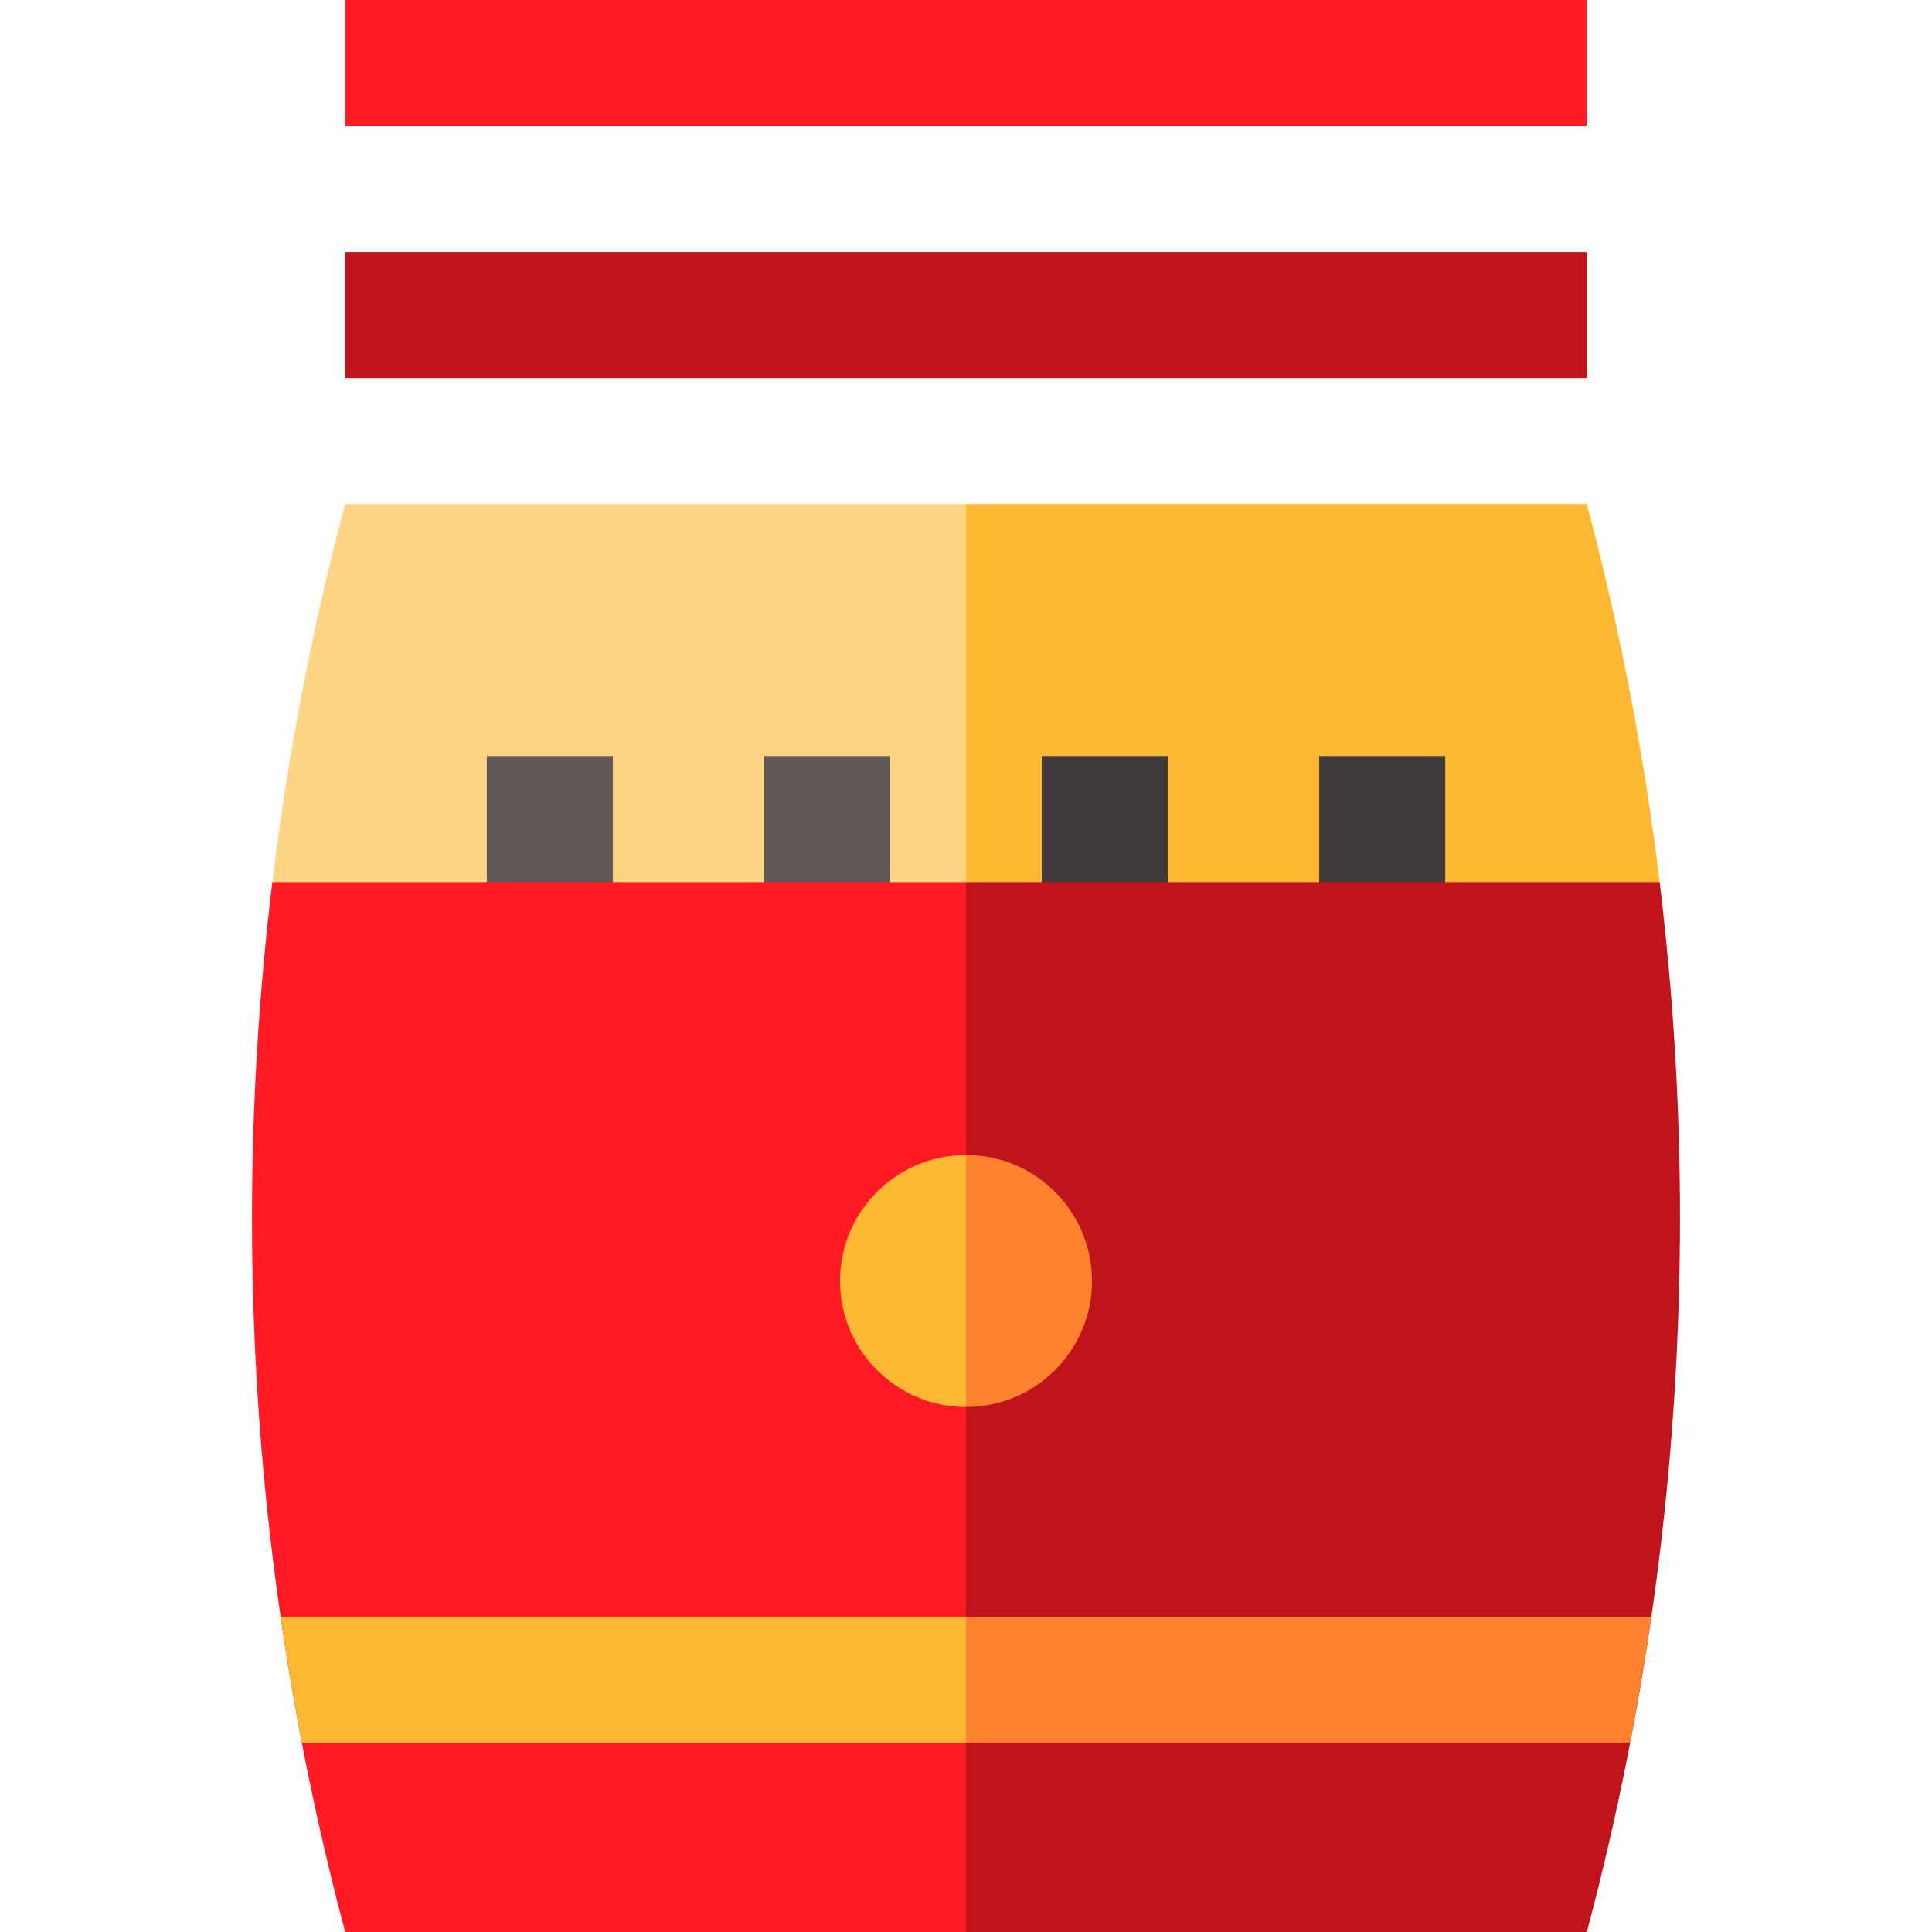
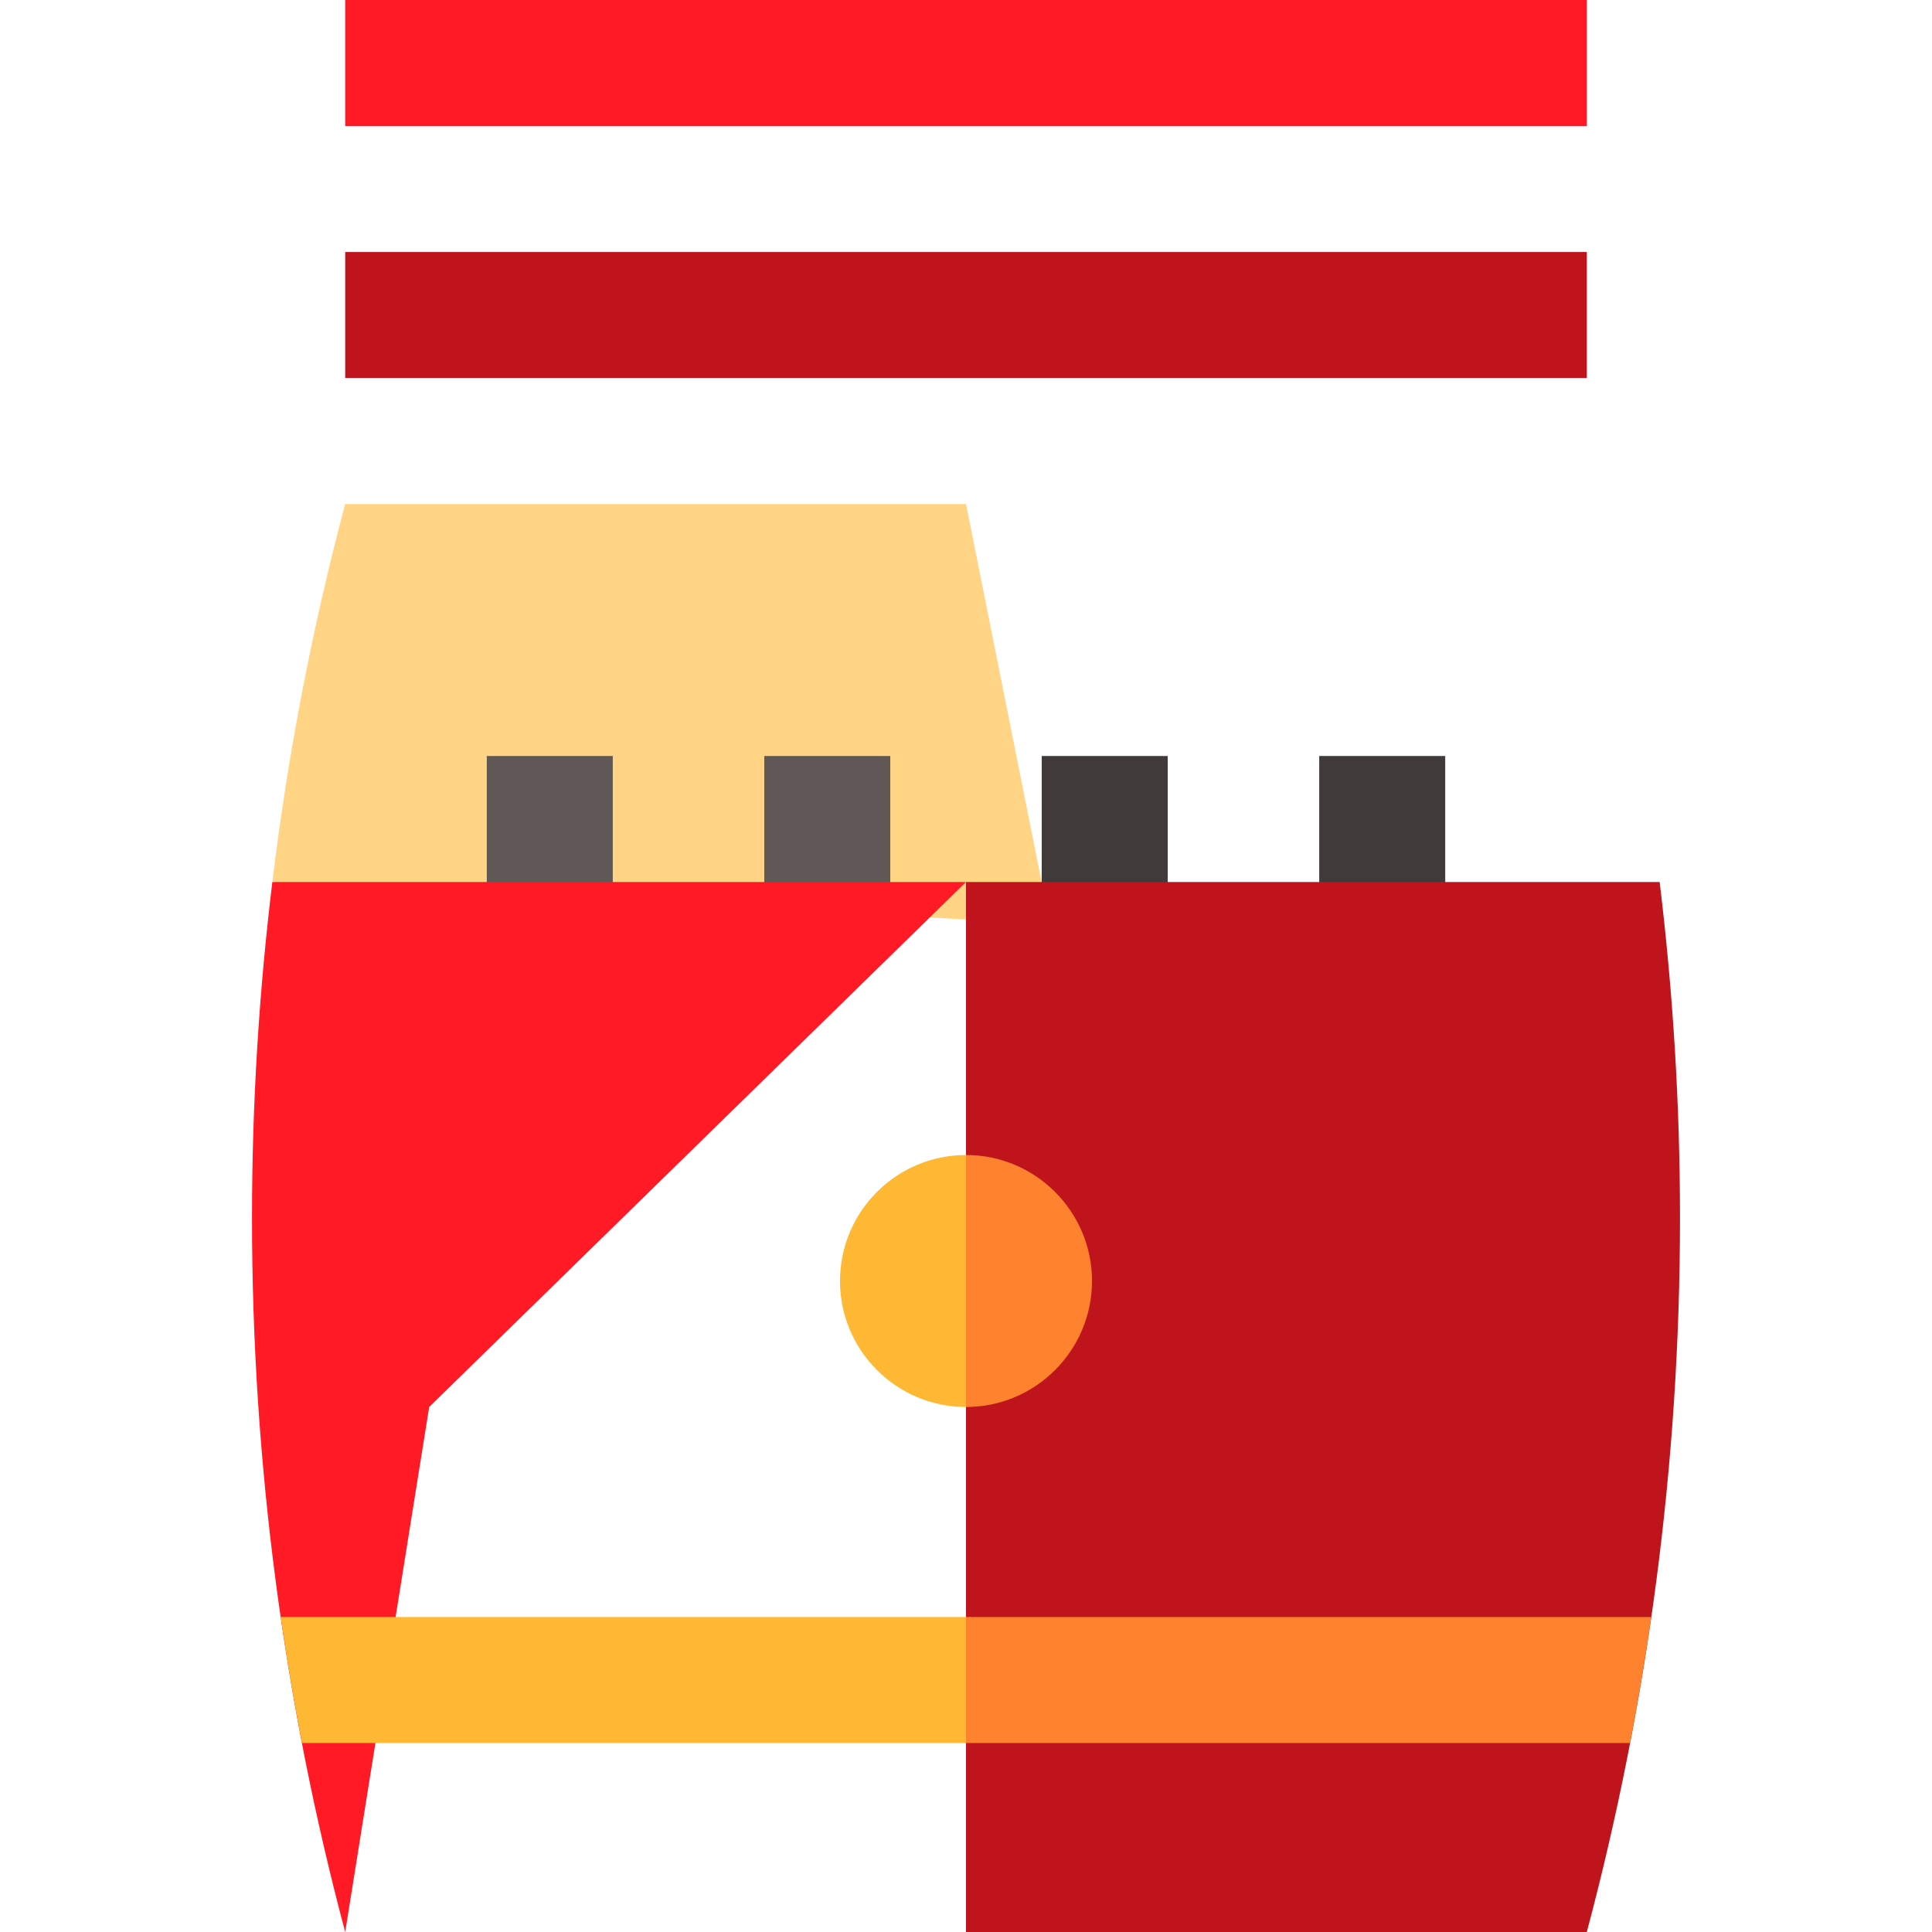
<svg xmlns="http://www.w3.org/2000/svg" version="1.1" id="Layer_1" viewBox="0 0 512 512" xml:space="preserve">
  <path style="fill:#FFD485;" d="M91.479,133.565c-8.676,32.555-15.155,66.006-19.304,100.174l206.086,11.13L256,133.565H91.479z" />
-   <path style="fill:#FFB833;" d="M420.521,133.565H256V256l183.825-22.261C435.675,199.571,429.196,166.121,420.521,133.565z" />
  <g>
    <rect x="129.002" y="200.348" style="fill:#605757;" width="33.391" height="44.522" />
    <rect x="202.541" y="200.348" style="fill:#605757;" width="33.391" height="44.522" />
  </g>
  <g>
    <rect x="276.068" y="200.348" style="fill:#403A3A;" width="33.391" height="44.522" />
    <rect x="349.607" y="200.348" style="fill:#403A3A;" width="33.391" height="44.522" />
  </g>
-   <path style="fill:#FF1A26;" d="M72.175,233.739c-3.543,29.187-5.393,58.898-5.393,89.043c0,65.438,8.609,128.853,24.696,189.217H256  l22.261-139.13L256,233.739H72.175z" />
+   <path style="fill:#FF1A26;" d="M72.175,233.739c-3.543,29.187-5.393,58.898-5.393,89.043c0,65.438,8.609,128.853,24.696,189.217l22.261-139.13L256,233.739H72.175z" />
  <path style="fill:#C0141C;" d="M445.217,322.783c0-30.146-1.85-59.856-5.393-89.043H256V512h164.521  C436.608,451.635,445.217,388.221,445.217,322.783z" />
  <path style="fill:#FFB833;" d="M74.391,428.522c1.624,11.215,3.507,22.347,5.633,33.391H256l11.13-16.696L256,428.522H74.391z" />
  <path style="fill:#FF832F;" d="M437.609,428.522H256v33.391h175.977C434.101,450.868,435.985,439.737,437.609,428.522z" />
  <path style="fill:#FFB833;" d="M222.609,339.478c0,18.412,14.979,33.391,33.391,33.391l11.13-33.391L256,306.087  C237.588,306.087,222.609,321.066,222.609,339.478z" />
  <path style="fill:#FF832F;" d="M256,306.087v66.783c18.412,0,33.391-14.979,33.391-33.391S274.412,306.087,256,306.087z" />
  <rect x="91.481" y="66.783" style="fill:#C0141C;" width="329.038" height="33.391" />
  <rect x="91.481" style="fill:#FF1A26;" width="329.038" height="33.391" />
</svg>